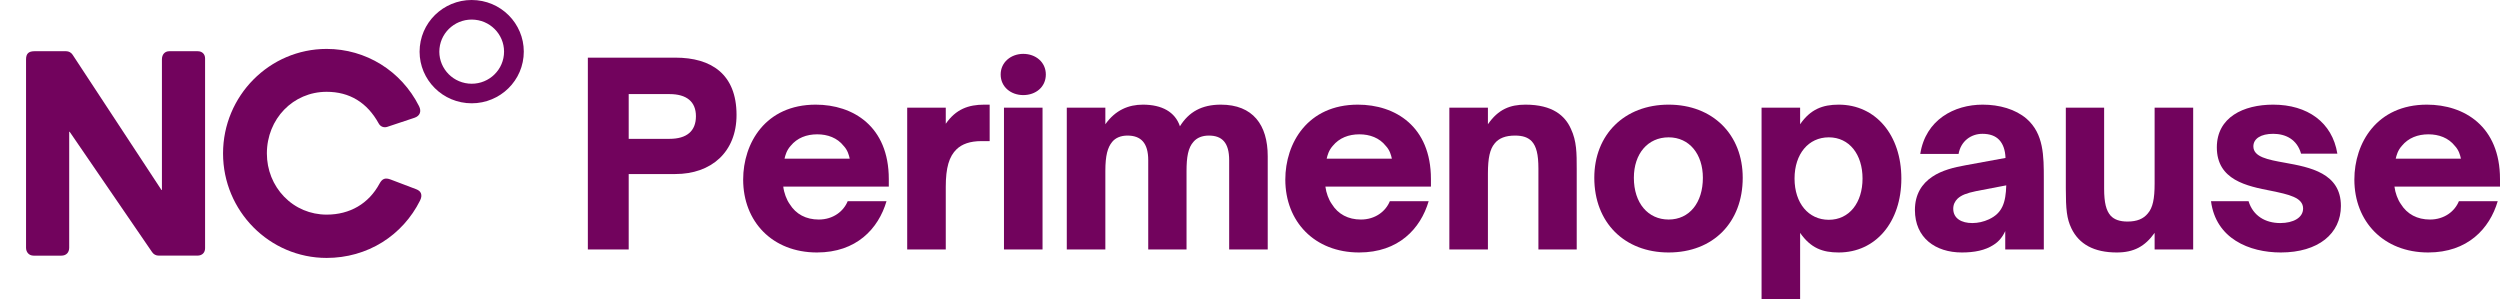
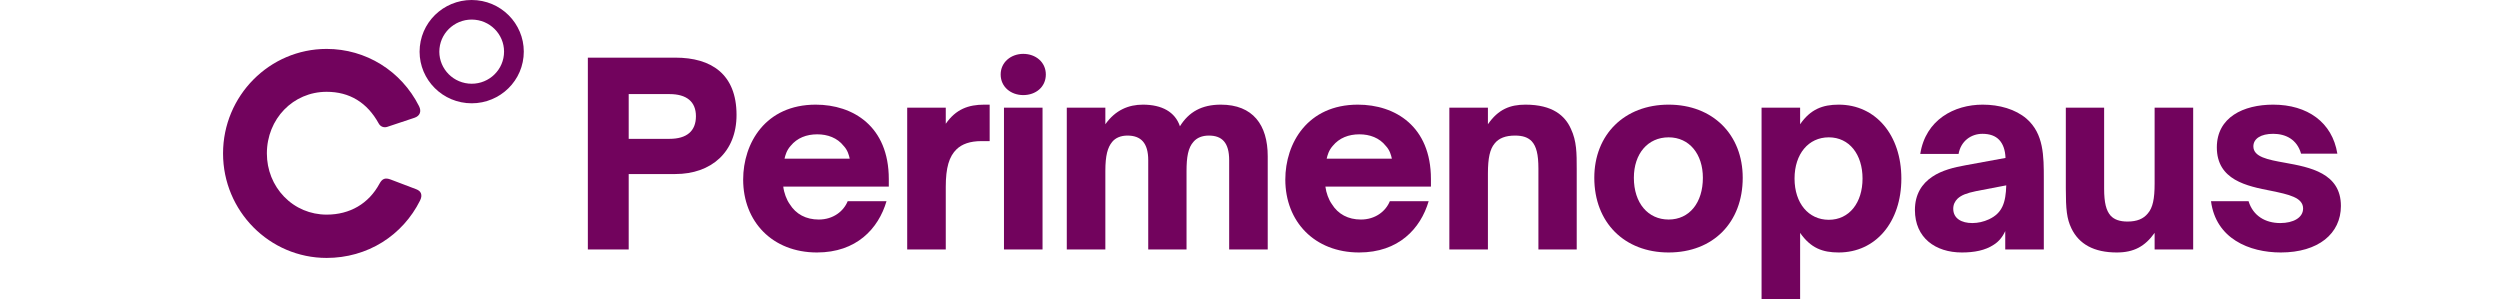
<svg xmlns="http://www.w3.org/2000/svg" width="192" height="23" viewBox="0 0 192 23" fill="none">
  <path d="M32.329 14.848C32.275 14.709 32.151 14.603 31.963 14.532L30.002 13.787C29.588 13.631 29.356 13.716 29.148 14.102C28.319 15.638 26.877 16.483 25.086 16.483C23.839 16.483 22.678 15.993 21.818 15.104C20.966 14.222 20.496 13.043 20.496 11.784C20.496 9.13 22.512 7.051 25.085 7.051C26.853 7.051 28.201 7.874 29.092 9.495C29.217 9.721 29.478 9.824 29.727 9.747C29.727 9.747 31.744 9.075 31.833 9.045C32.032 8.979 32.172 8.862 32.236 8.707C32.303 8.547 32.285 8.356 32.182 8.153C30.816 5.441 28.097 3.757 25.085 3.757C20.698 3.757 17.13 7.358 17.13 11.784C17.13 16.21 20.698 19.809 25.085 19.809C26.621 19.809 28.101 19.392 29.365 18.602C30.596 17.832 31.596 16.729 32.255 15.411C32.366 15.191 32.391 15.002 32.329 14.848Z" fill="#72035D" />
-   <path d="M5.315 10.133C5.315 10.114 5.34 10.107 5.351 10.122L11.682 19.364C11.8 19.535 11.97 19.632 12.199 19.632H15.155C15.542 19.632 15.75 19.393 15.75 19.061V4.483C15.75 4.17 15.537 3.934 15.185 3.934H13C12.668 3.934 12.436 4.172 12.436 4.558V14.578C12.436 14.597 12.411 14.604 12.399 14.588L5.574 4.2C5.466 4.035 5.281 3.934 5.082 3.934H2.643C2.181 3.934 2 4.138 2 4.562V19.029C2 19.363 2.22 19.633 2.579 19.633H4.716C5.087 19.633 5.314 19.391 5.314 19.023L5.315 10.133Z" fill="#72035D" />
  <path d="M35.824 7.913C38.023 8.133 39.986 6.544 40.207 4.365C40.429 2.186 38.827 0.24 36.628 0.02C34.429 -0.2 32.467 1.389 32.245 3.568C32.023 5.748 33.626 7.693 35.824 7.913ZM36.476 1.516C37.841 1.652 38.837 2.86 38.699 4.214C38.561 5.568 37.342 6.555 35.977 6.418C34.611 6.281 33.615 5.073 33.753 3.719C33.892 2.366 35.11 1.379 36.476 1.516Z" fill="#72035D" />
-   <path d="M186.486 19.39C183.056 19.39 180.815 17.015 180.815 13.791C180.815 10.991 182.53 8.037 186.388 8.037C189.253 8.037 192 9.698 192 13.752V14.331H183.894C183.952 14.814 184.147 15.335 184.381 15.663C184.868 16.455 185.648 16.86 186.622 16.86C187.733 16.86 188.532 16.223 188.843 15.451H191.825C191.201 17.575 189.506 19.39 186.486 19.39ZM183.991 12.188H188.999C188.941 11.918 188.843 11.532 188.532 11.204C188.044 10.586 187.304 10.316 186.505 10.316C185.687 10.316 184.966 10.586 184.459 11.204C184.147 11.551 184.05 11.937 183.991 12.188Z" fill="#72035D" />
  <path d="M175.163 19.39C172.747 19.39 170.175 18.328 169.805 15.451H172.689C173.039 16.59 173.994 17.131 175.124 17.131C176.118 17.131 176.878 16.725 176.878 16.011C176.878 15.162 175.748 14.93 174.442 14.659C172.552 14.293 170.253 13.829 170.253 11.319C170.253 9.003 172.299 8.037 174.579 8.037C177.209 8.037 179.119 9.389 179.509 11.802H176.722C176.411 10.702 175.534 10.277 174.579 10.277C173.644 10.277 173.059 10.644 173.059 11.242C173.059 12.053 174.17 12.265 175.475 12.497C177.404 12.845 179.782 13.289 179.782 15.818C179.782 17.942 178.047 19.39 175.163 19.39Z" fill="#72035D" />
  <path d="M162.571 19.39C160.817 19.39 159.668 18.753 159.083 17.536C158.732 16.802 158.655 16.108 158.655 14.447V8.269H161.597V14.486C161.597 15.567 161.753 16.185 162.103 16.571C162.376 16.86 162.785 17.015 163.39 17.015C164.13 17.015 164.617 16.802 164.948 16.397C165.338 15.953 165.475 15.258 165.475 14.1V8.269H168.436V19.158H165.475V17.884C164.734 18.926 163.877 19.39 162.571 19.39Z" fill="#72035D" />
  <path d="M150.671 19.39C148.645 19.39 147.066 18.27 147.066 16.127C147.066 14.911 147.612 14.1 148.392 13.578C149.132 13.076 150.087 12.845 150.964 12.69L154.023 12.13C154.003 11.512 153.828 11.049 153.536 10.74C153.243 10.431 152.815 10.277 152.25 10.277C151.373 10.277 150.593 10.837 150.418 11.821H147.476C147.885 9.196 150.087 8.037 152.269 8.037C153.555 8.037 154.783 8.385 155.64 9.118C156.965 10.277 156.965 11.976 156.965 13.752V19.158H154.003V17.749C153.789 18.212 153.497 18.559 153.127 18.791C152.464 19.235 151.607 19.39 150.671 19.39ZM151.47 17.131C151.899 17.131 152.347 17.034 152.756 16.841C153.789 16.358 154.042 15.548 154.081 14.235L151.763 14.679C151.022 14.833 150.632 14.988 150.34 15.258C150.145 15.451 150.009 15.702 150.009 16.03C150.009 16.783 150.652 17.131 151.47 17.131Z" fill="#72035D" />
  <path d="M141.211 8.037C144.056 8.037 146.024 10.373 146.024 13.713C146.024 17.053 144.056 19.39 141.211 19.39C139.984 19.39 139.068 19.061 138.249 17.884V23H135.288V8.269H138.249V9.543C139.048 8.385 139.984 8.037 141.211 8.037ZM140.451 10.547C138.892 10.547 137.821 11.821 137.821 13.713C137.821 15.605 138.892 16.88 140.451 16.88C142.03 16.88 143.043 15.567 143.043 13.713C143.043 11.86 142.03 10.547 140.451 10.547Z" fill="#72035D" />
  <path d="M128.151 19.39C124.76 19.39 122.442 17.092 122.442 13.655C122.442 10.335 124.76 8.037 128.151 8.037C131.541 8.037 133.841 10.335 133.841 13.655C133.841 17.073 131.58 19.39 128.151 19.39ZM128.151 16.86C129.749 16.86 130.781 15.567 130.781 13.655C130.781 11.841 129.749 10.547 128.151 10.547C126.553 10.547 125.481 11.802 125.481 13.655C125.481 15.605 126.573 16.86 128.151 16.86Z" fill="#72035D" />
  <path d="M114.272 19.158H111.31V8.269H114.272V9.543C115.071 8.385 115.987 8.037 117.156 8.037C119.241 8.037 120.196 8.887 120.644 9.891C121.092 10.837 121.092 11.764 121.092 12.98V19.158H118.15V12.941C118.15 11.86 117.994 11.242 117.643 10.856C117.351 10.547 116.942 10.412 116.357 10.412C115.636 10.412 115.11 10.605 114.779 11.03C114.428 11.455 114.272 12.13 114.272 13.327V19.158Z" fill="#72035D" />
  <path d="M104.382 19.39C100.953 19.39 98.712 17.015 98.712 13.791C98.712 10.991 100.426 8.037 104.285 8.037C107.149 8.037 109.896 9.698 109.896 13.752V14.331H101.79C101.849 14.814 102.044 15.335 102.278 15.663C102.765 16.455 103.544 16.86 104.518 16.86C105.629 16.86 106.428 16.223 106.74 15.451H109.721C109.098 17.575 107.402 19.39 104.382 19.39ZM101.888 12.188H106.896C106.837 11.918 106.74 11.532 106.428 11.204C105.941 10.586 105.2 10.316 104.402 10.316C103.583 10.316 102.862 10.586 102.355 11.204C102.044 11.551 101.946 11.937 101.888 12.188Z" fill="#72035D" />
  <path d="M84.891 19.158H81.929V8.269H84.891V9.543C85.67 8.443 86.683 8.037 87.775 8.037C89.236 8.037 90.249 8.597 90.619 9.698C91.301 8.597 92.295 8.037 93.757 8.037C96.231 8.037 97.361 9.601 97.361 11.995V19.158H94.4V12.304C94.4 10.953 93.854 10.412 92.841 10.412C92.315 10.412 91.925 10.586 91.672 10.875C91.243 11.339 91.126 12.072 91.126 13.134V19.158H88.184V12.304C88.184 10.972 87.619 10.412 86.586 10.412C86.079 10.412 85.67 10.586 85.417 10.895C85.066 11.319 84.891 11.937 84.891 13.134V19.158Z" fill="#72035D" />
  <path d="M78.586 7.303C77.65 7.303 76.851 6.686 76.851 5.72C76.851 4.774 77.65 4.137 78.586 4.137C79.54 4.137 80.32 4.774 80.32 5.72C80.32 6.686 79.54 7.303 78.586 7.303ZM80.067 19.158H77.105V8.269H80.067V19.158Z" fill="#72035D" />
  <path d="M72.635 19.158H69.673V8.269H72.635V9.505C73.415 8.385 74.369 8.037 75.597 8.037H76.006V10.837H75.383C74.486 10.837 73.882 11.068 73.473 11.455C72.888 12.014 72.635 12.883 72.635 14.351V19.158Z" fill="#72035D" />
  <path d="M62.745 19.39C59.316 19.39 57.075 17.015 57.075 13.791C57.075 10.991 58.789 8.037 62.648 8.037C65.512 8.037 68.26 9.698 68.26 13.752V14.331H60.154C60.212 14.814 60.407 15.335 60.641 15.663C61.128 16.455 61.907 16.86 62.882 16.86C63.992 16.86 64.791 16.223 65.103 15.451H68.084C67.461 17.575 65.765 19.39 62.745 19.39ZM60.251 12.188H65.259C65.2 11.918 65.103 11.532 64.791 11.204C64.304 10.586 63.563 10.316 62.765 10.316C61.946 10.316 61.225 10.586 60.719 11.204C60.407 11.551 60.309 11.937 60.251 12.188Z" fill="#72035D" />
  <path d="M48.284 19.158H45.147V4.427H51.87C54.617 4.427 56.566 5.682 56.566 8.829C56.566 11.686 54.617 13.366 51.87 13.366H48.284V19.158ZM48.284 7.226V10.663H51.421C52.746 10.663 53.448 10.064 53.448 8.925C53.448 7.805 52.727 7.226 51.421 7.226H48.284Z" fill="#72035D" />
</svg>